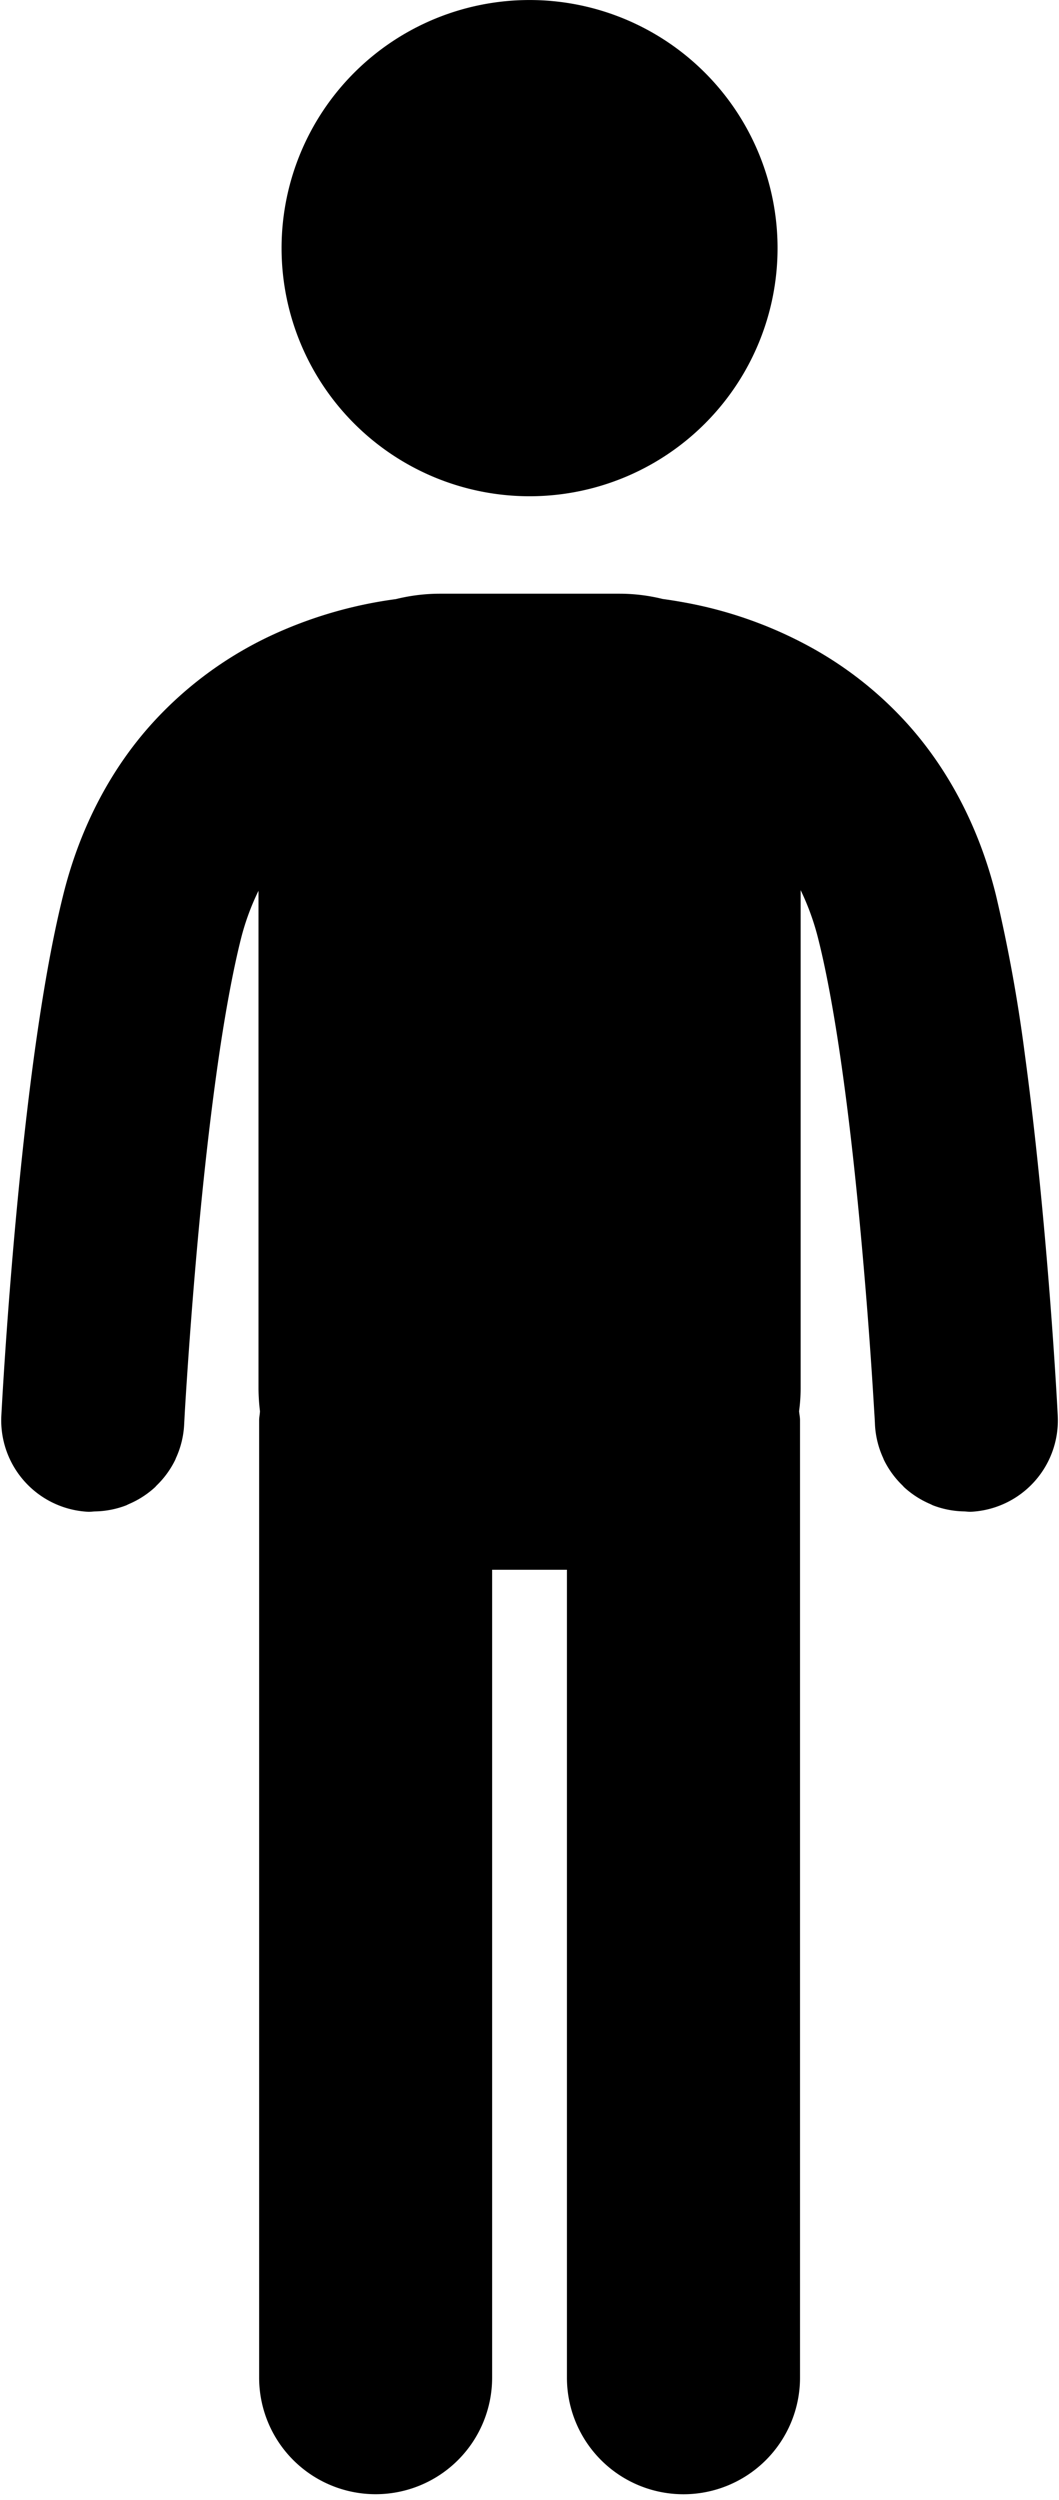
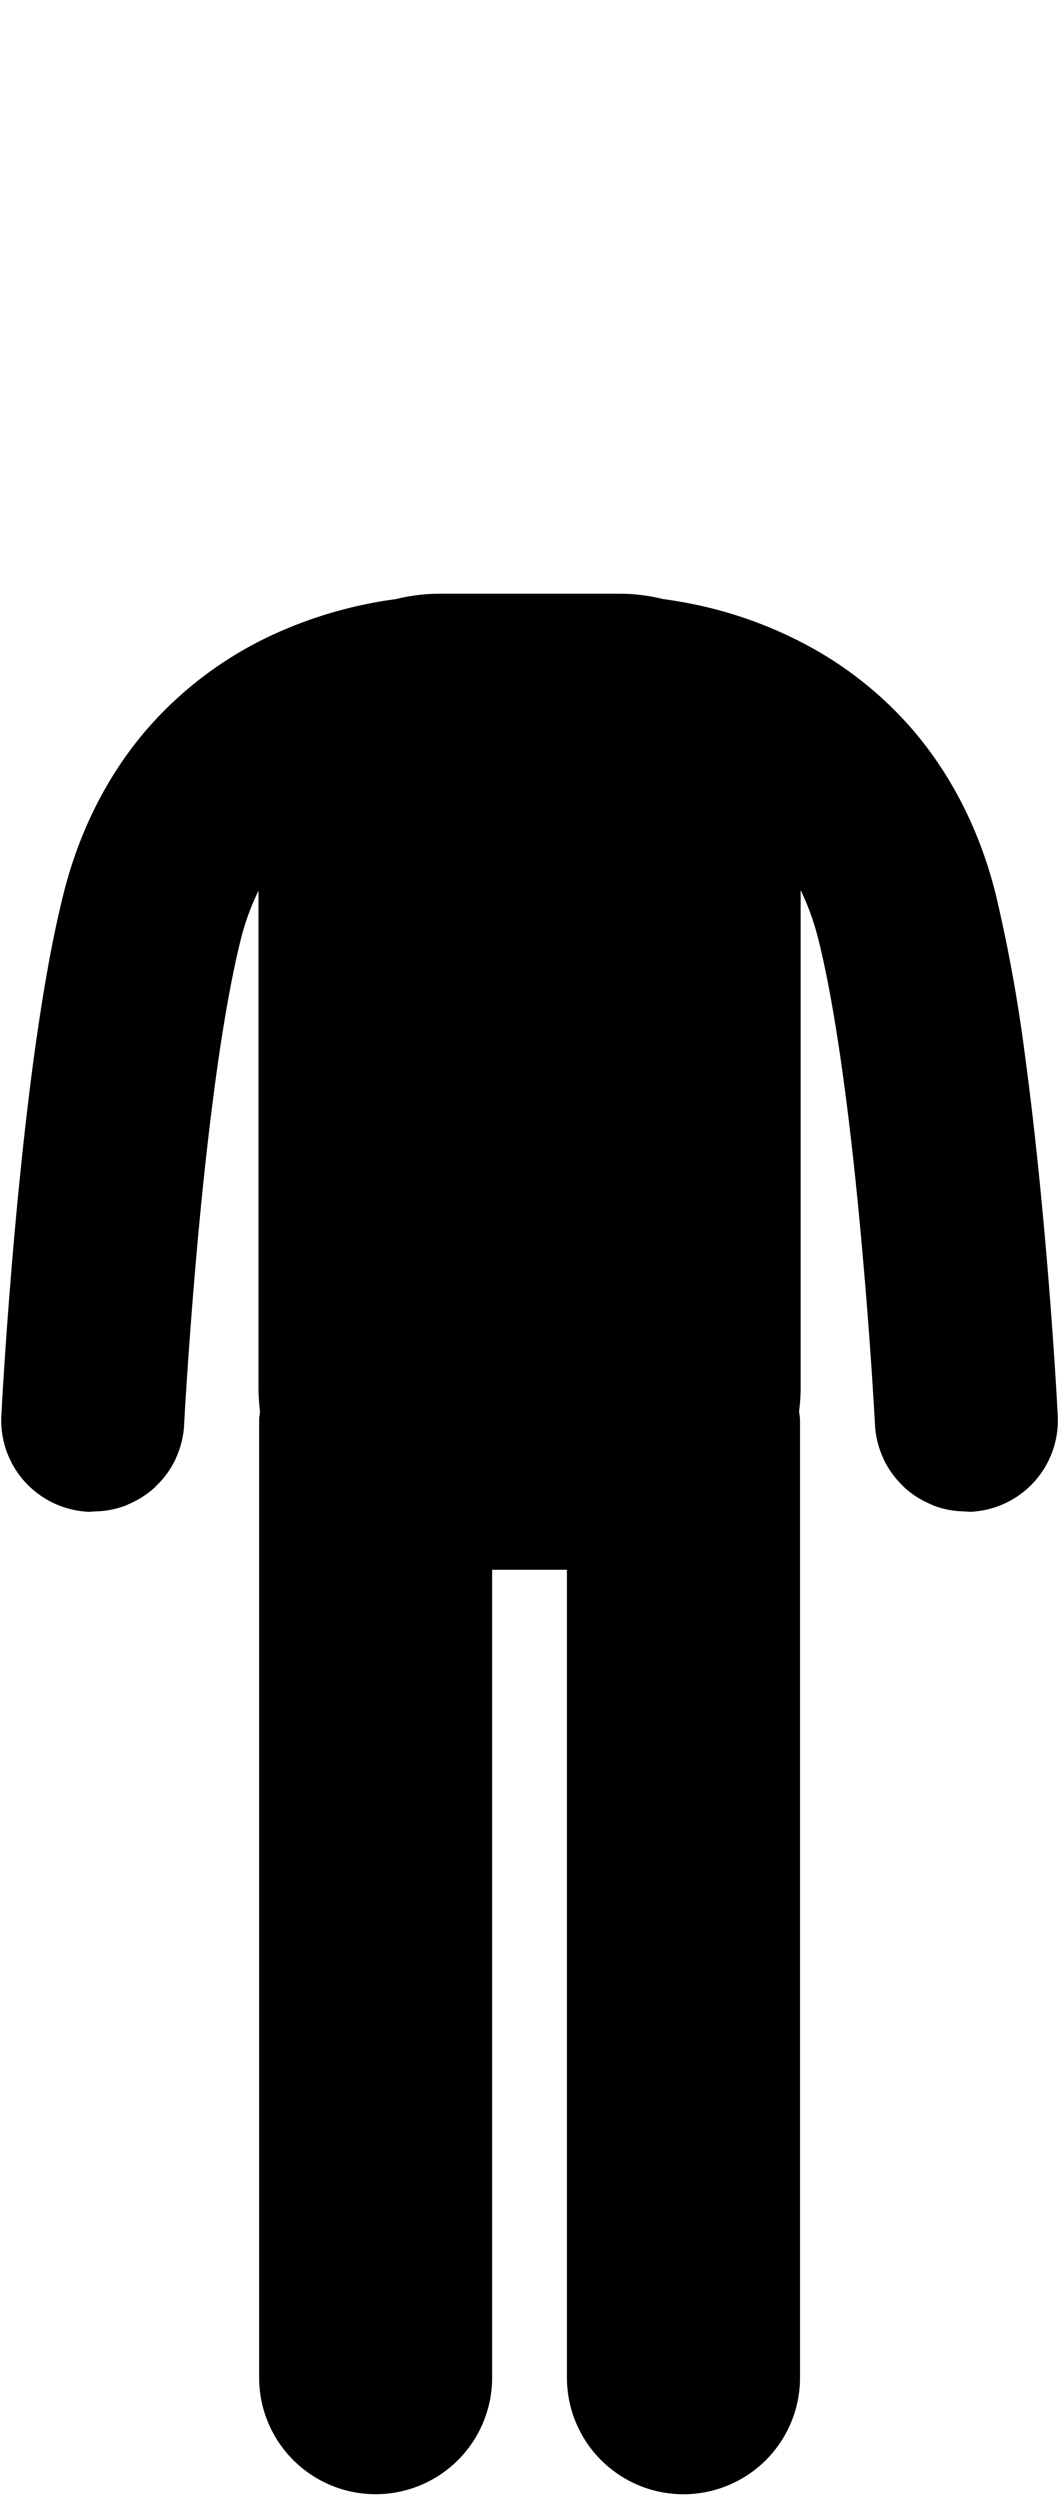
<svg xmlns="http://www.w3.org/2000/svg" fill="#000000" height="616.3" preserveAspectRatio="xMidYMid meet" version="1" viewBox="-0.3 -0.0 261.2 616.3" width="261.2" zoomAndPan="magnify">
  <g fill="#000000" id="change1_1">
-     <path d="M191.483,61.151a61.167,61.167,0,1,0-61.157,61.19A61.164,61.164,0,0,0,191.483,61.151Z" fill="inherit" />
    <path d="M197.024,586.165V350.149c0-.762-.168-1.5-.234-2.243a43.118,43.118,0,0,0,.388-5.527V219.451a61.982,61.982,0,0,1,4.383,12.2c1.136,4.508,2.237,9.844,3.276,15.688s2.018,12.2,2.905,18.735c1.97,14.358,3.527,29.633,4.725,43.239.443,5.022.845,9.849,1.189,14.272.638,8.21,1.106,15.188,1.408,20.086.153,2.449.269,4.384.35,5.673.075,1.307.1,1.965.1,1.965a22.417,22.417,0,0,0,2.045,8.2c.045.1.067.214.115.314a22.526,22.526,0,0,0,4.636,6.4c.133.132.242.287.379.415a22.664,22.664,0,0,0,6.465,4.159c.234.1.449.235.687.329a22.556,22.556,0,0,0,7.621,1.483c.592.016,1.163.117,1.765.087a22.551,22.551,0,0,0,21.359-23.722c0-.191-1.055-21.036-3.466-47.323-1.2-13.136-2.741-27.649-4.641-41.694a384.714,384.714,0,0,0-7.125-39.245c-4.323-17.519-12.342-31.769-21.954-42.4a91.564,91.564,0,0,0-22.994-18.34,102.779,102.779,0,0,0-31.27-11.332q-3.289-.613-5.961-.969a44.624,44.624,0,0,0-10.628-1.305H108.065A45.432,45.432,0,0,0,97.333,147.7a106.033,106.033,0,0,0-29.408,8.356,92.5,92.5,0,0,0-30.678,22.255c-9.637,10.629-17.649,24.879-21.974,42.4-1.455,5.85-2.75,12.147-3.922,18.737s-2.224,13.477-3.195,20.508c-2.506,18.389-4.369,37.664-5.675,53.558C.8,333.95.045,348.794.032,348.975A22.567,22.567,0,0,0,21.415,372.7c.6.03,1.173-.072,1.764-.088a22.533,22.533,0,0,0,7.612-1.482c.24-.094.457-.23.692-.331a22.659,22.659,0,0,0,6.458-4.157c.138-.129.247-.284.382-.416a22.531,22.531,0,0,0,4.633-6.4c.048-.1.069-.213.116-.314a22.414,22.414,0,0,0,2.042-8.2s.065-1.187.184-3.46c.482-7.99,1.817-28.779,4.1-51.8,1.151-11.522,2.551-23.588,4.178-34.833,1.621-11.229,3.526-21.666,5.5-29.569a60.627,60.627,0,0,1,4.383-12.05v122.78a49.116,49.116,0,0,0,.362,5.527c-.023.748-.206,1.481-.206,2.243V586.165a28.734,28.734,0,1,0,57.468,0V386.991h18.449V586.165a28.746,28.746,0,0,0,57.492,0Z" fill="inherit" />
  </g>
</svg>